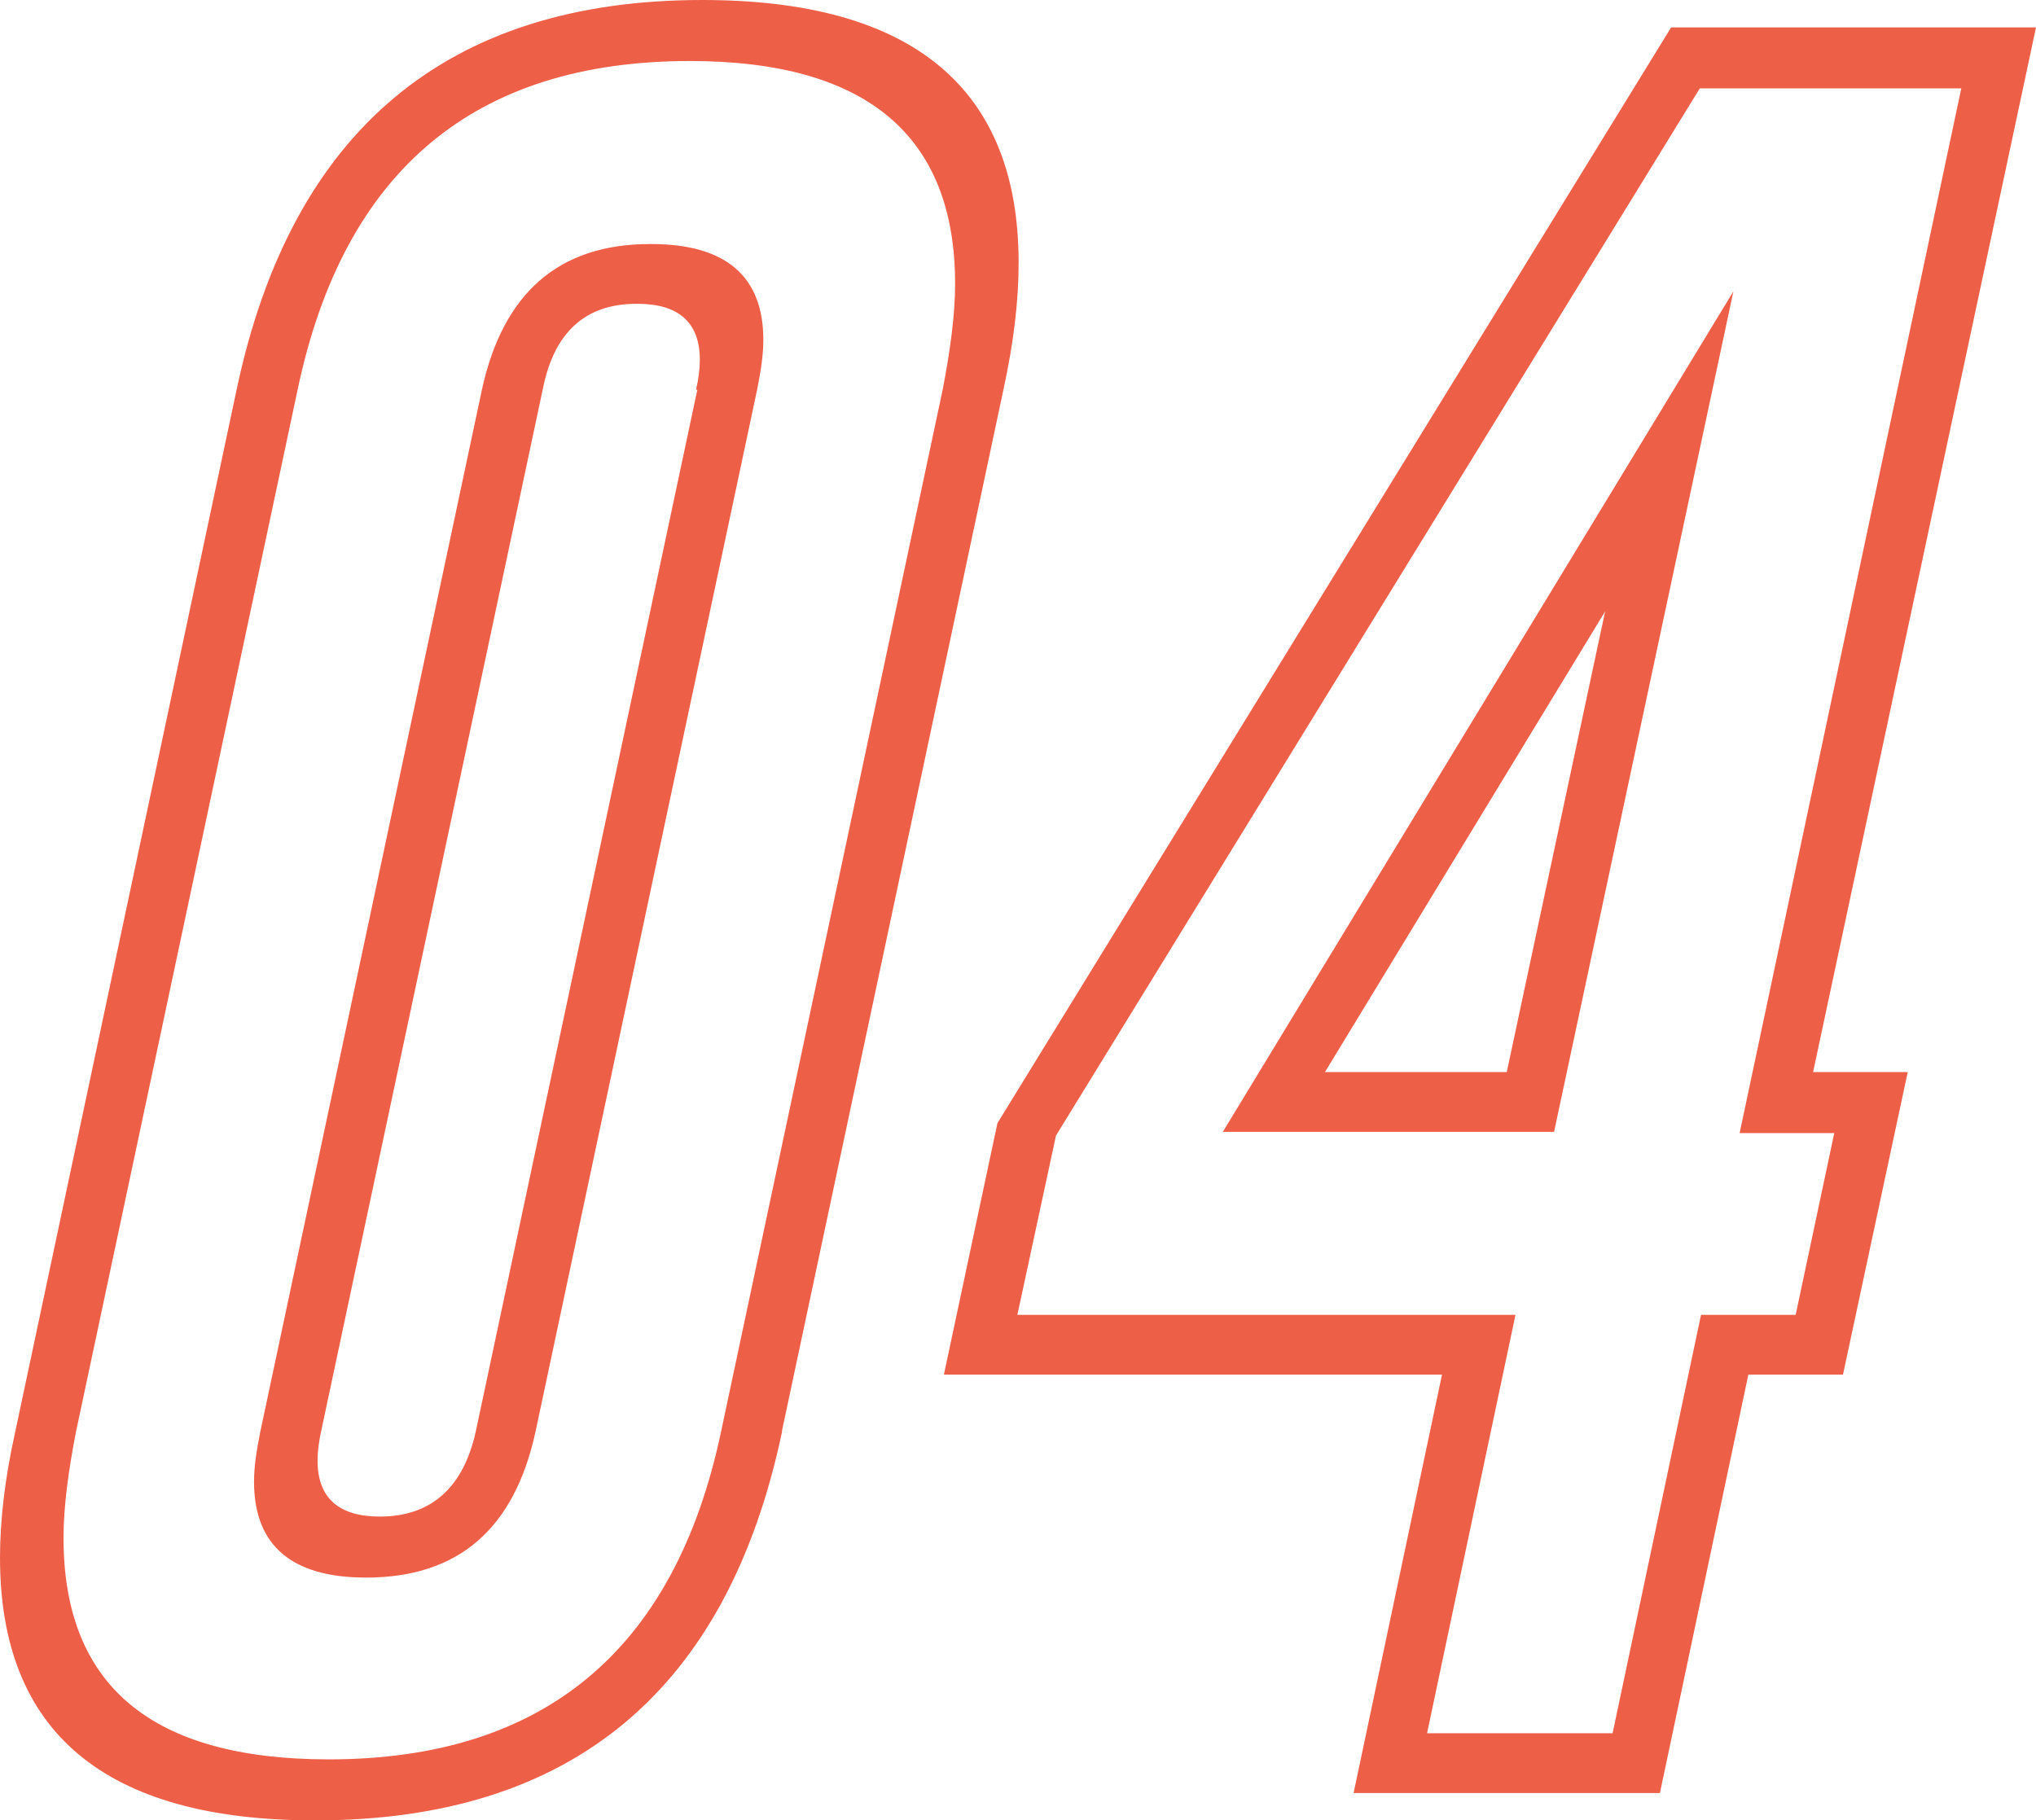
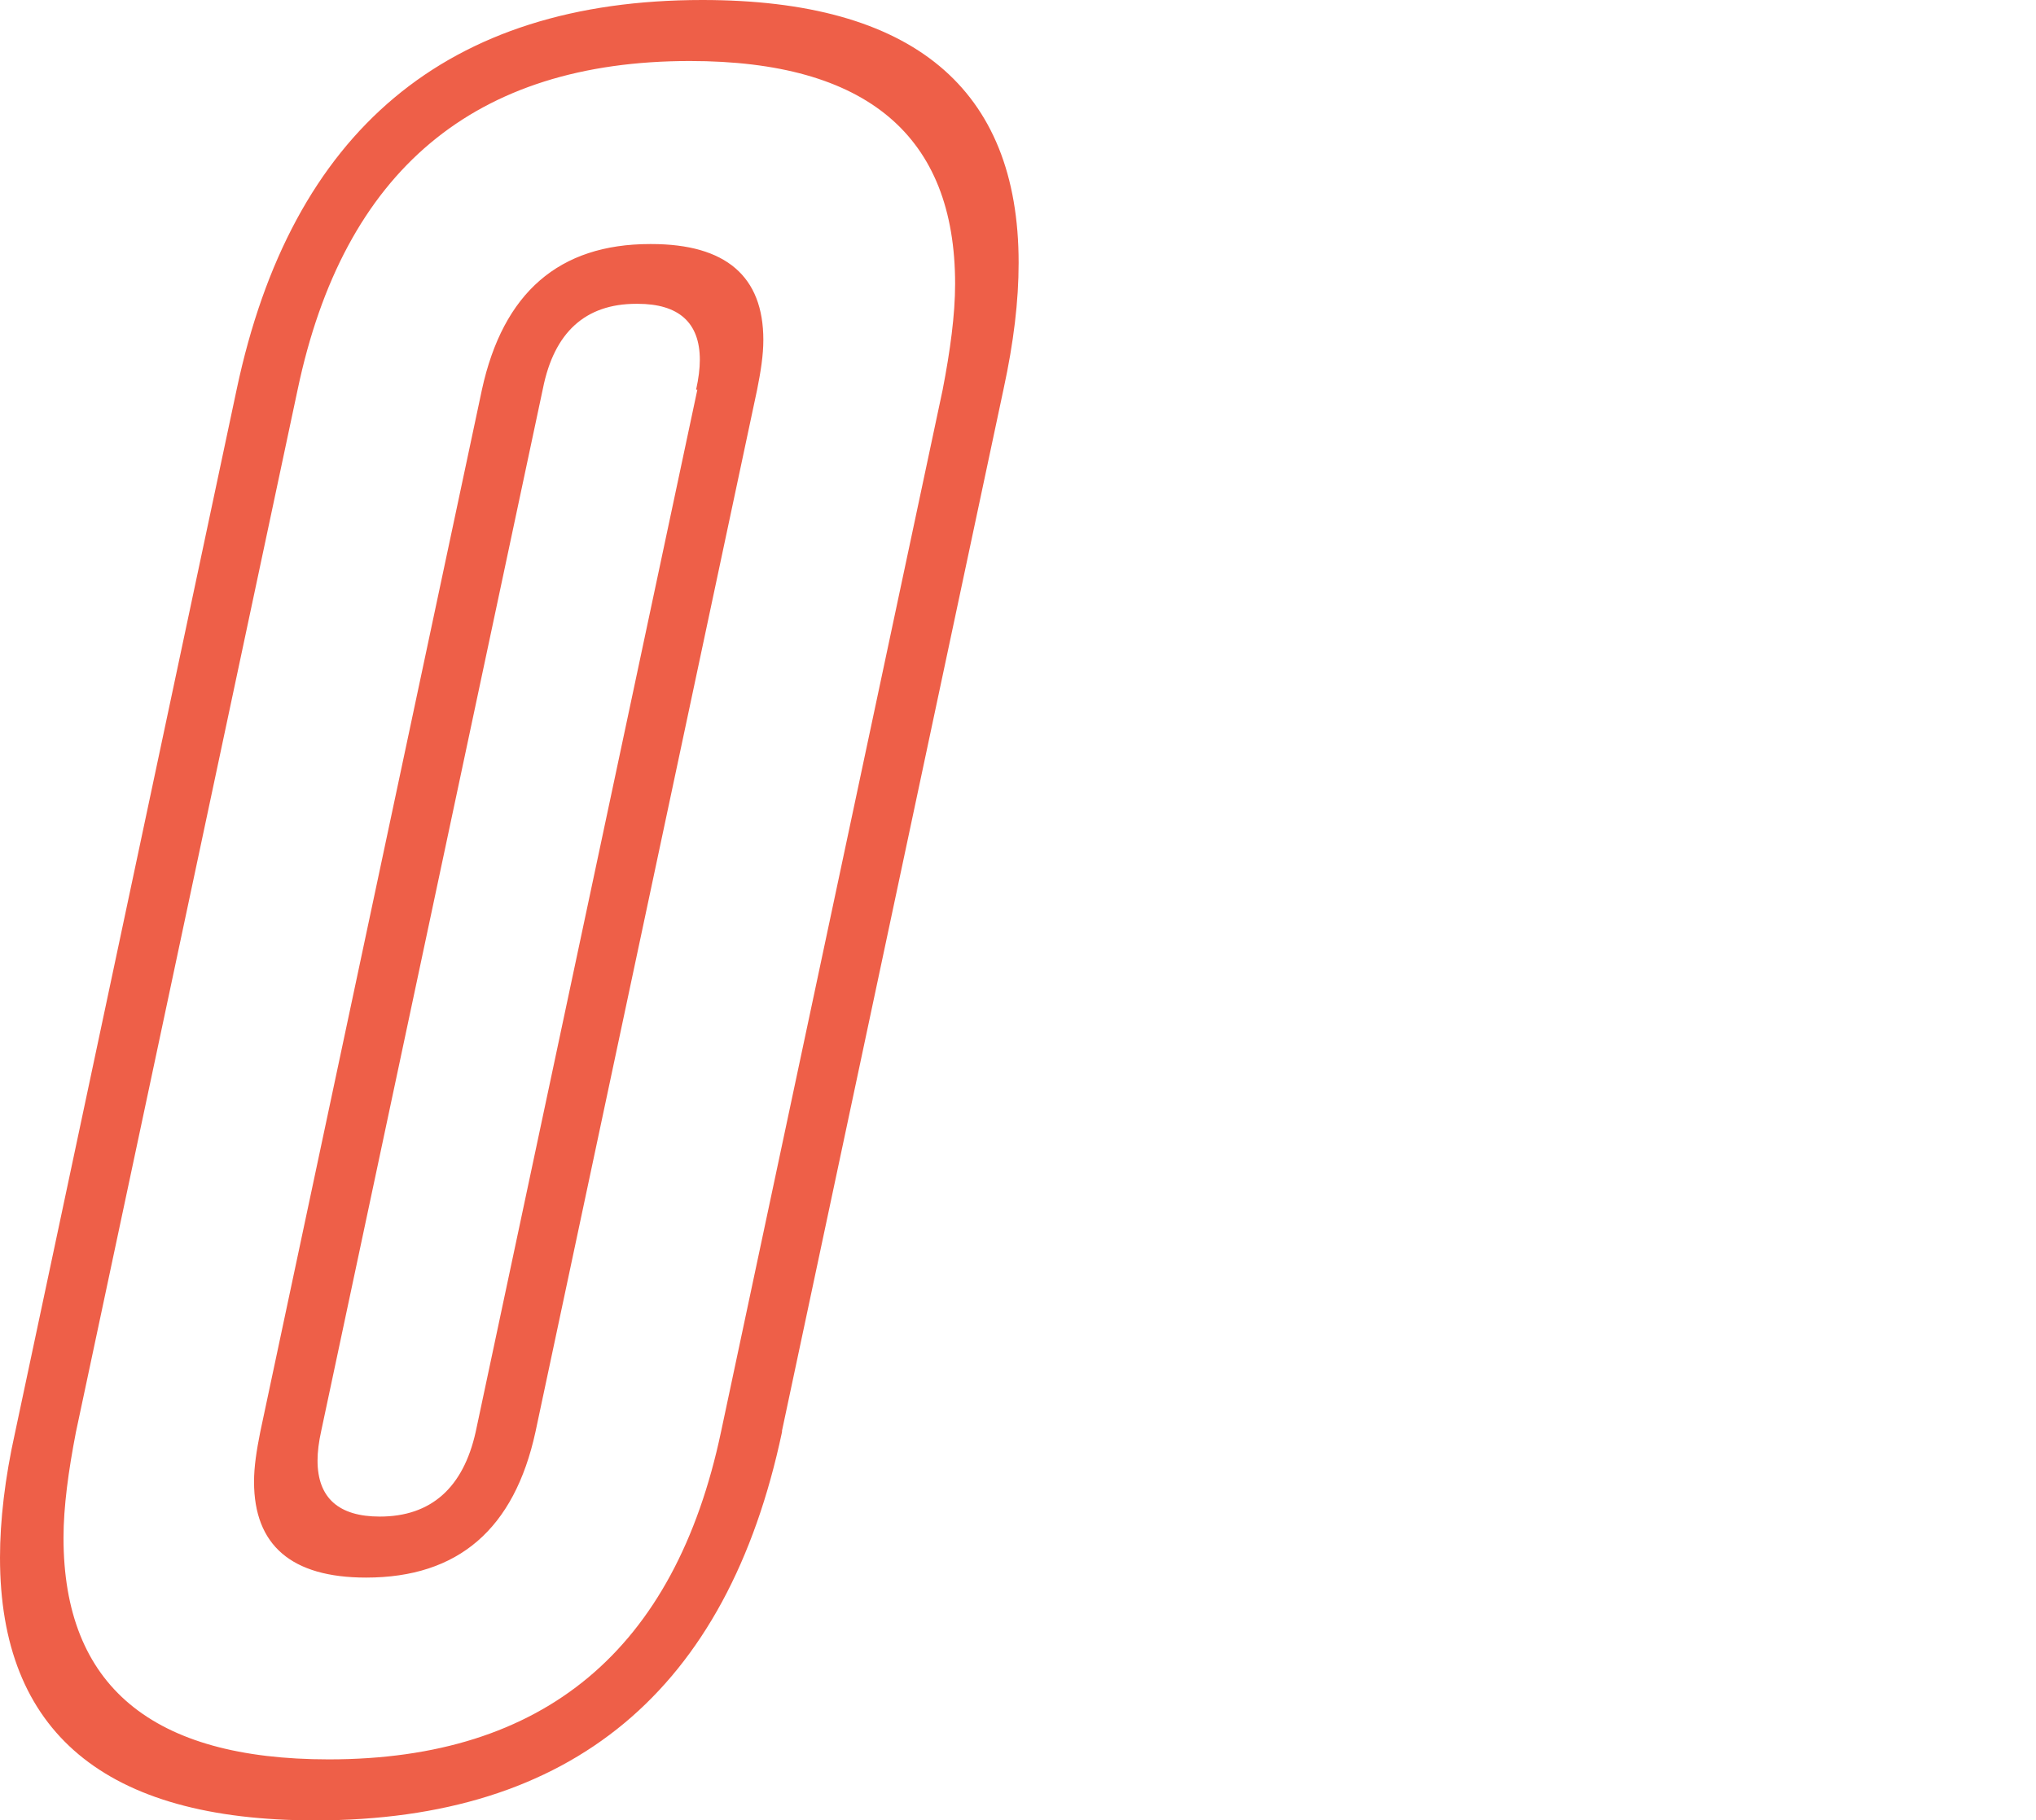
<svg xmlns="http://www.w3.org/2000/svg" id="_レイヤー_2" viewBox="0 0 16.35 14.62">
  <defs>
    <style>.cls-1{fill:#ee5f48;}.cls-2{isolation:isolate;}</style>
  </defs>
  <g id="_レイヤー_1-2">
    <g id="_04" class="cls-2">
      <g class="cls-2">
        <path class="cls-1" d="m6.28,11.5c-.44,2.08-1.69,3.12-3.75,3.12-1.69,0-2.53-.71-2.53-2.11,0-.3.04-.64.12-1L1.9,3.13c.44-2.08,1.69-3.13,3.74-3.13,1.69,0,2.54.71,2.54,2.11,0,.31-.04.64-.12,1.01l-1.78,8.37Zm1.29-8.37c.06-.31.1-.6.1-.85,0-1.19-.71-1.79-2.13-1.79-1.73,0-2.78.88-3.15,2.64L.61,11.5c-.06.31-.1.6-.1.85,0,1.19.71,1.78,2.13,1.78,1.73,0,2.78-.88,3.15-2.63l1.78-8.37Zm-3.27,8.37c-.17.78-.62,1.17-1.36,1.17-.6,0-.9-.26-.9-.77,0-.12.02-.25.05-.4L3.87,3.13c.17-.78.62-1.17,1.35-1.17h.01c.6,0,.9.26.9.77,0,.12-.02.25-.05.4l-1.78,8.37Zm1.29-8.37c.02-.09.03-.17.03-.24,0-.3-.17-.45-.5-.45h-.01c-.41,0-.66.23-.75.68l-1.78,8.37c-.02.09-.03.17-.03.24,0,.3.17.45.5.45.41,0,.67-.23.77-.68l1.78-8.37Z" />
-         <path class="cls-1" d="m16.35.22l-1.79,8.39h.76l-.52,2.43h-.76l-.71,3.36h-2.46l.71-3.36h-4l.43-2.02L13.42.22h2.93Zm-2.7.49l-5.17,8.41-.31,1.44h4l-.71,3.36h1.49l.71-3.36h.76l.31-1.46h-.76L15.75.71h-2.11Zm.27,1.63l-1.44,6.75h-2.66l4.1-6.75Zm-3.28,6.27h1.46l.79-3.7-2.25,3.7Z" />
      </g>
    </g>
  </g>
</svg>